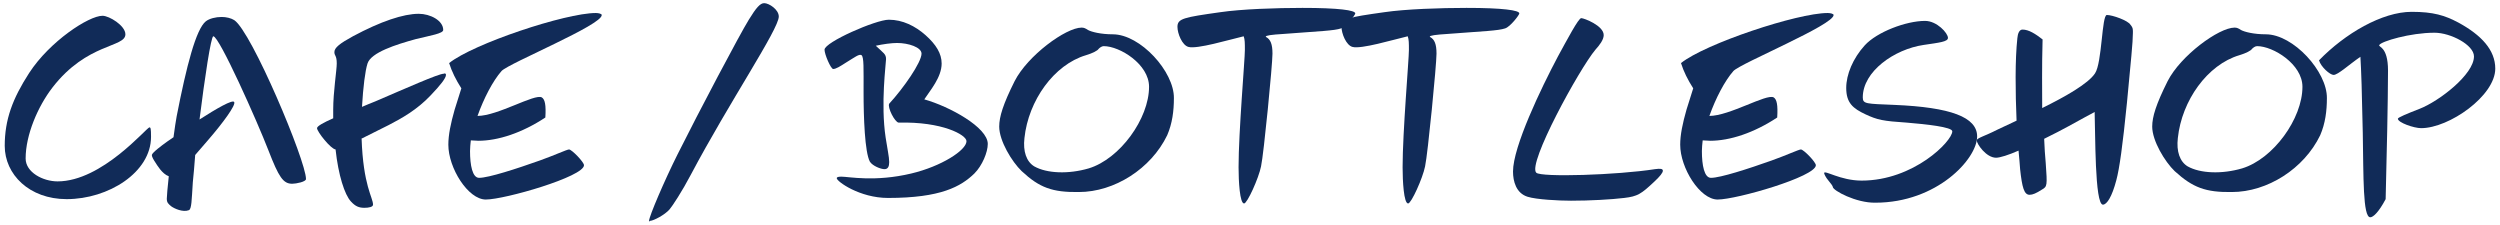
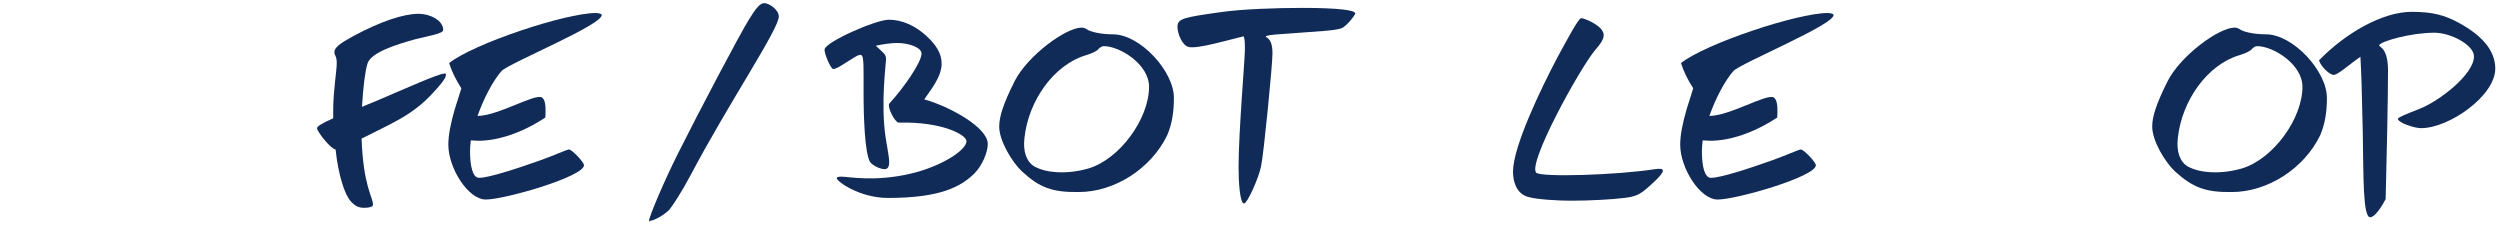
<svg xmlns="http://www.w3.org/2000/svg" version="1.1" id="レイヤー_1" x="0px" y="0px" width="634px" height="57px" viewBox="0 0 634 57" style="enable-background:new 0 0 634 57;" xml:space="preserve">
  <style type="text/css">
	.st0{fill:#FFFFFF;}
	.st1{fill:#112B58;}
</style>
  <g>
-     <path class="st1" d="M1.2,37c0-6.7,2-12,6.2-18.5c5.2-8,15.1-14.5,18.6-14.5c1.7,0,5.8,2.5,5.8,4.7c0,3.4-9.7,2.1-18.5,13.5   c-3.7,4.8-6.8,12-6.8,18c0,3.5,4.4,5.8,8.1,5.8c11.3,0,22.6-13.7,23.3-13.7c0.3,0,0.4,0.3,0.4,2.4c0,9-10.8,15.8-21.4,15.8   C7.4,50.5,1.2,44.2,1.2,37z" />
-     <path class="st1" d="M77.6,45.4c0,0.7-2.5,1.2-3.5,1.2c-2.3,0-3.4-1.7-6-8.4c-2.9-7.5-12.5-29-14-29c-0.6,0-2.2,10.7-3.5,21.1   c4.2-2.7,8.5-5.2,8.8-4.4c0.4,0.8-2.8,5.2-6.7,9.7l-3.2,3.7c-0.2,2.7-0.4,5-0.6,6.9c-0.3,4.6-0.3,6.8-1,7.1c-1.5,0.6-3.7-0.4-4.5-1   c-0.7-0.6-1.1-0.9-1.1-1.9c0-0.6,0.2-2.9,0.5-5.7c-1.7-0.6-3-2.9-3.4-3.5c-0.4-0.6-0.9-1.4-0.9-1.9c0.1-0.6,2.5-2.4,3.9-3.4   l1.6-1.1c0.3-2.3,0.6-4.2,0.8-5.3c2.5-12.8,4.9-22.1,7.4-24.1c0.9-0.7,2.5-1.1,4-1.1c1.2,0,2.4,0.3,3.2,0.8   C63.8,8,77.6,40.8,77.6,45.4z" />
    <path class="st1" d="M113.1,19c0,0.8-1.4,2.6-3.9,5.2c-3.4,3.6-7.3,5.8-10.6,7.5l-6.8,3.4h-0.1c0.4,12,2.9,15,2.9,16.8   c0,0.6-1.1,0.8-2.2,0.8c-1.4,0-2.3-0.4-3.4-1.6c-1.6-1.7-3.2-6.7-3.9-13.2c-1.2-0.1-4.7-4.5-4.7-5.4c0-0.5,1.6-1.4,4.1-2.5v-2.2   c0-4.5,0.9-10,0.9-11.7c0-2.1-0.6-1.9-0.6-2.9c0-1.1,1.4-2.2,4.7-4c7.1-3.8,12.8-5.7,16.7-5.7c2.9,0,6.2,1.7,6.2,4.1   c0,0.9-3.2,1.4-6.9,2.3c-5.1,1.4-11.4,3.4-12.3,6.2c-0.6,1.9-1.1,5.9-1.4,11c1.1-0.5,2.2-0.9,3.4-1.4c7.7-3.3,16-7,17.3-7   C112.9,18.5,113.1,18.7,113.1,19z" />
    <path class="st1" d="M127.2,18c-2.2,2.5-4.5,6.9-6.1,11.4c5.1,0,14.5-5.7,16.3-4.7c0.8,0.5,1.1,1.9,0.9,5.1c-5.9,3.9-12,5.9-17,5.9   c-0.6,0-1.2-0.1-1.9-0.1c-0.1,0.9-0.2,1.9-0.2,2.7c0,3.6,0.6,6.8,2.3,6.8c2.4,0,9.5-2.3,15.4-4.4c3.4-1.2,6.9-2.8,7.4-2.8   c0.7,0,3.8,3.2,3.8,4c0,2.9-20.1,8.7-24.9,8.7c-4.5,0-9.5-8-9.5-13.9c0-2.5,0.6-5.4,1.6-8.9l1.7-5.4c-1.4-2.2-2.4-4.2-3.1-6.4   c6.1-4.9,29.5-12.7,37.2-12.7c0.7,0,1.5,0.2,1.5,0.5C152.8,6.3,129.1,16,127.2,18z" />
    <path class="st1" d="M164.6,56c0-1.1,3.9-10.2,7.2-16.8c5.5-11,15.8-30.5,18.1-34.2c1.9-3.1,2.9-4.2,3.9-4.2c1.2,0,3.7,1.6,3.7,3.4   c0,3.2-12.5,21.6-22.3,40.1c-2.2,4.2-4.7,8-5.4,8.8c-1.2,1.4-4.1,2.9-4.9,2.9C164.7,56.2,164.6,56.2,164.6,56z" />
    <path class="st1" d="M250.5,36.5c0,2.1-1.4,5.5-3.4,7.5c-3.4,3.3-8.5,6.2-21.9,6.2c-7.2,0-13-4.2-13-5c0-0.3,0.4-0.4,1.2-0.4   c1.8,0,8.5,1.4,17.7-0.8c7.6-1.8,14-5.9,14-8.2c0-1.6-6.2-5-17.2-4.7c-1-0.1-2.9-3.9-2.4-4.8c3.6-3.9,8.2-10.5,8.2-12.7   c0-1.6-3.3-2.7-6.2-2.7c-1.4,0-3.6,0.3-5.4,0.7c2,1.9,2.6,2.1,2.6,3.4c0,1.1-1.4,11.3-0.1,19.9c0.4,2.7,0.9,4.9,0.9,6.2   c0,1.1-0.3,1.8-1.2,1.8c-0.9,0-3-0.8-3.7-1.9c-1.3-2.4-1.6-11.3-1.6-17.6c0-6.2,0.1-8.8-0.5-9.4c-0.6-0.4-1.7,0.5-4,1.9   c-1.4,0.9-2.5,1.6-3.2,1.6c-0.6,0-2.2-3.7-2.2-4.9c0-1.9,13-7.6,16.3-7.6c3.5,0,6.7,1.6,9.3,3.9c2.7,2.4,4.1,4.7,4.1,7.2   c0,3.5-2.9,6.8-4.4,9.1C240.8,27,250.5,32.3,250.5,36.5z" />
    <path class="st1" d="M259.1,43.4c-2.5-2.4-5.7-7.7-5.7-11.3c0-2.5,1-5.7,3.9-11.5c3.3-6.5,13-13.6,17-13.6c0.6,0,1,0.2,1.6,0.6   c0.9,0.5,3.3,1.1,6.3,1.1c7,0,15.6,9.5,15.5,16.2c0,3.2-0.4,6.4-1.7,9.4c-4.1,8.5-13.4,14.4-22.4,14.4   C266.9,48.8,263.6,47.6,259.1,43.4z M291.4,22c0-5.7-7.4-10.3-11.5-10.3c-0.5,0-1,0.4-1.3,0.7c-0.2,0.4-1.5,1.1-3.2,1.6   c-8.1,2.4-14.6,11.5-15.6,21c-0.4,3.4,0.5,6,2.5,7.2c3.2,1.8,8.7,2,13.8,0.5C284,40.3,291.4,30.1,291.4,22z" />
    <path class="st1" d="M343.7,3.4c0,0.4-2.3,3.4-3.6,3.8c-1.8,0.6-5.4,0.7-14.5,1.4C322.3,8.8,321,9,321,9.3c0,0,0,0.1,0.1,0.1   c1.1,0.6,1.6,1.8,1.6,4.2c0,2.8-2.2,25.4-2.9,28.6c-0.6,3-3.5,9.4-4.3,9.4c-1.1,0-1.4-5.7-1.4-9.2c0-8.9,1.6-27.3,1.6-29.7   c0-1.7,0-2.7-0.3-3.5c-3.8,0.9-11.8,3.3-14,2.7c-1.6-0.4-2.8-3.4-2.8-5.1c0-2.1,1.6-2.4,10.8-3.7c5.4-0.8,14.3-1.1,20.9-1.1   C339.5,2,343.7,2.6,343.7,3.4z" />
-     <path class="st1" d="M385.3,3.4c0,0.4-2.3,3.4-3.6,3.8c-1.8,0.6-5.4,0.7-14.5,1.4c-3.2,0.2-4.6,0.4-4.6,0.7c0,0,0,0.1,0.1,0.1   c1.1,0.6,1.6,1.8,1.6,4.2c0,2.8-2.2,25.4-2.9,28.6c-0.6,3-3.5,9.4-4.3,9.4c-1.1,0-1.4-5.7-1.4-9.2c0-8.9,1.6-27.3,1.6-29.7   c0-1.7,0-2.7-0.3-3.5c-3.8,0.9-11.8,3.3-14,2.7c-1.6-0.4-2.8-3.4-2.8-5.1c0-2.1,1.6-2.4,10.8-3.7c5.4-0.8,14.3-1.1,20.9-1.1   C381.1,2,385.3,2.6,385.3,3.4z" />
    <path class="st1" d="M387.4,49.9c-2.9-0.9-3.7-3.9-3.7-6.4c0-6.3,7.1-21.1,11.4-29.2c2.3-4.2,5.2-9.7,5.9-9.7   c0.7,0,5.7,1.9,5.7,4.3c0,1.2-1.1,2.6-2.1,3.7c-4.1,4.9-17.3,29-15,31.2c1.2,1.2,20.5,0.6,30.1-0.9c1.4-0.2,2-0.1,2,0.4   s-0.7,1.4-2.2,2.8c-3.3,3.1-4.2,3.7-7.6,4.1c-3.3,0.4-8.7,0.7-13.5,0.7C395.3,50.9,389.6,50.6,387.4,49.9z" />
    <path class="st1" d="M439.6,18c-2.2,2.5-4.5,6.9-6.1,11.4c5.1,0,14.5-5.7,16.3-4.7c0.8,0.5,1.1,1.9,0.9,5.1c-5.9,3.9-12,5.9-17,5.9   c-0.6,0-1.2-0.1-1.9-0.1c-0.1,0.9-0.2,1.9-0.2,2.7c0,3.6,0.6,6.8,2.3,6.8c2.4,0,9.5-2.3,15.4-4.4c3.4-1.2,6.9-2.8,7.4-2.8   c0.7,0,3.8,3.2,3.8,4c0,2.9-20.1,8.7-24.9,8.7c-4.5,0-9.5-8-9.5-13.9c0-2.5,0.6-5.4,1.6-8.9l1.7-5.4c-1.4-2.2-2.4-4.2-3.1-6.4   c6.1-4.9,29.5-12.7,37.2-12.7c0.7,0,1.5,0.2,1.5,0.5C465.1,6.3,441.5,16,439.6,18z" />
-     <path class="st1" d="M464.8,47.4c0-0.2-0.5-0.9-1.1-1.6c-0.7-0.8-1.1-1.7-1.1-1.9c0-0.9,4.1,1.9,9.5,1.9c13.2,0,23-10,23-12.5   c0-1.1-6.7-1.8-11.5-2.2c-6.1-0.4-7.5-0.7-10.5-2.1c-3.2-1.5-4.9-2.9-4.9-6.7c0-3.4,1.7-7.5,4.7-10.8c3.1-3.4,10.5-6.2,15.3-6.2   c3,0,5.8,3.1,5.8,4.3c0,1-2.2,1.2-6.2,1.8c-7.4,1.1-15.4,6.7-15.4,13.3c0,1.7,0.9,1.6,8,1.9c14.3,0.6,21,3.1,21,8   c0,5.7-10.2,16.8-25.8,16.8C470.7,51.5,464.8,48.3,464.8,47.4z" />
-     <path class="st1" d="M540.9,8.4c0,2.3-0.5,7-1.5,17.6c-1.1,11-1.9,16.7-2.7,19.7c-1.1,4.2-2.4,6.2-3.4,6.2   c-2.1,0-1.9-18.3-2.1-23.5c-1.6,0.9-3.6,1.9-6.6,3.6c-1.6,0.9-3.8,2-6.2,3.2c0.1,2.2,0.2,4.2,0.4,6.2c0.4,5.7,0.4,5.9-1,6.7   c-1.4,0.9-2.3,1.3-3.1,1.3c-1.4,0-1.9-1.9-2.4-6.5c-0.1-1.2-0.2-2.8-0.4-4.7c-2.5,1.1-4.7,1.8-5.7,1.8c-2.5,0-4.9-3.5-4.9-4.4   c0-0.6,2.1-1.1,5.2-2.7l4.9-2.3c-0.3-7.2-0.4-15.4,0.2-20.9c0.1-1.2,0.5-2.2,1.3-2.2c1.6,0,3.3,1.1,5.1,2.5   c-0.2,7.2-0.1,12.8-0.1,17.4c5.9-2.9,11.7-6.2,13.4-8.8c1.8-2.7,1.7-14.8,3-14.8c1.4,0,5.4,1.4,6,2.5C541,7.1,540.9,7.6,540.9,8.4z   " />
    <path class="st1" d="M551.5,43.4c-2.5-2.4-5.7-7.7-5.7-11.3c0-2.5,1-5.7,3.9-11.5c3.3-6.5,13-13.6,17-13.6c0.6,0,1,0.2,1.6,0.6   c0.9,0.5,3.3,1.1,6.3,1.1c7,0,15.6,9.5,15.5,16.2c0,3.2-0.4,6.4-1.7,9.4c-4.1,8.5-13.4,14.4-22.4,14.4   C559.4,48.8,556.1,47.6,551.5,43.4z M583.9,22c0-5.7-7.4-10.3-11.5-10.3c-0.5,0-1,0.4-1.3,0.7c-0.2,0.4-1.5,1.1-3.2,1.6   c-8.1,2.4-14.6,11.5-15.6,21c-0.4,3.4,0.5,6,2.5,7.2c3.2,1.8,8.7,2,13.8,0.5C576.5,40.3,583.9,30.1,583.9,22z" />
    <path class="st1" d="M632.8,17.4c0,6.9-11.7,15.1-18.8,15.1c-1.8,0-5.9-1.4-5.9-2.4c0-0.3,2.4-1.3,5.5-2.5   c4.9-1.9,13.8-8.7,13.8-13.3c0-2.9-5.9-6-10-6c-6.2,0-13.5,2.2-14,3.1c-0.4,0.6,2.2,0.2,2.2,6.5c0,4.7-0.1,8.9-0.2,15l-0.4,17.6   c-1.8,3.4-3.2,4.6-3.9,4.6c-1.9,0-1.7-10.2-1.9-21.4c-0.2-10.2-0.4-16.1-0.6-19.3c-2.9,2-5.7,4.6-6.8,4.6c-0.9,0-3.2-2-3.7-3.7   c6.6-6.8,16-12.3,23.5-12.3c5.5,0,8.4,0.9,11.8,2.7C629.3,8.9,632.8,12.7,632.8,17.4z" />
  </g>
</svg>